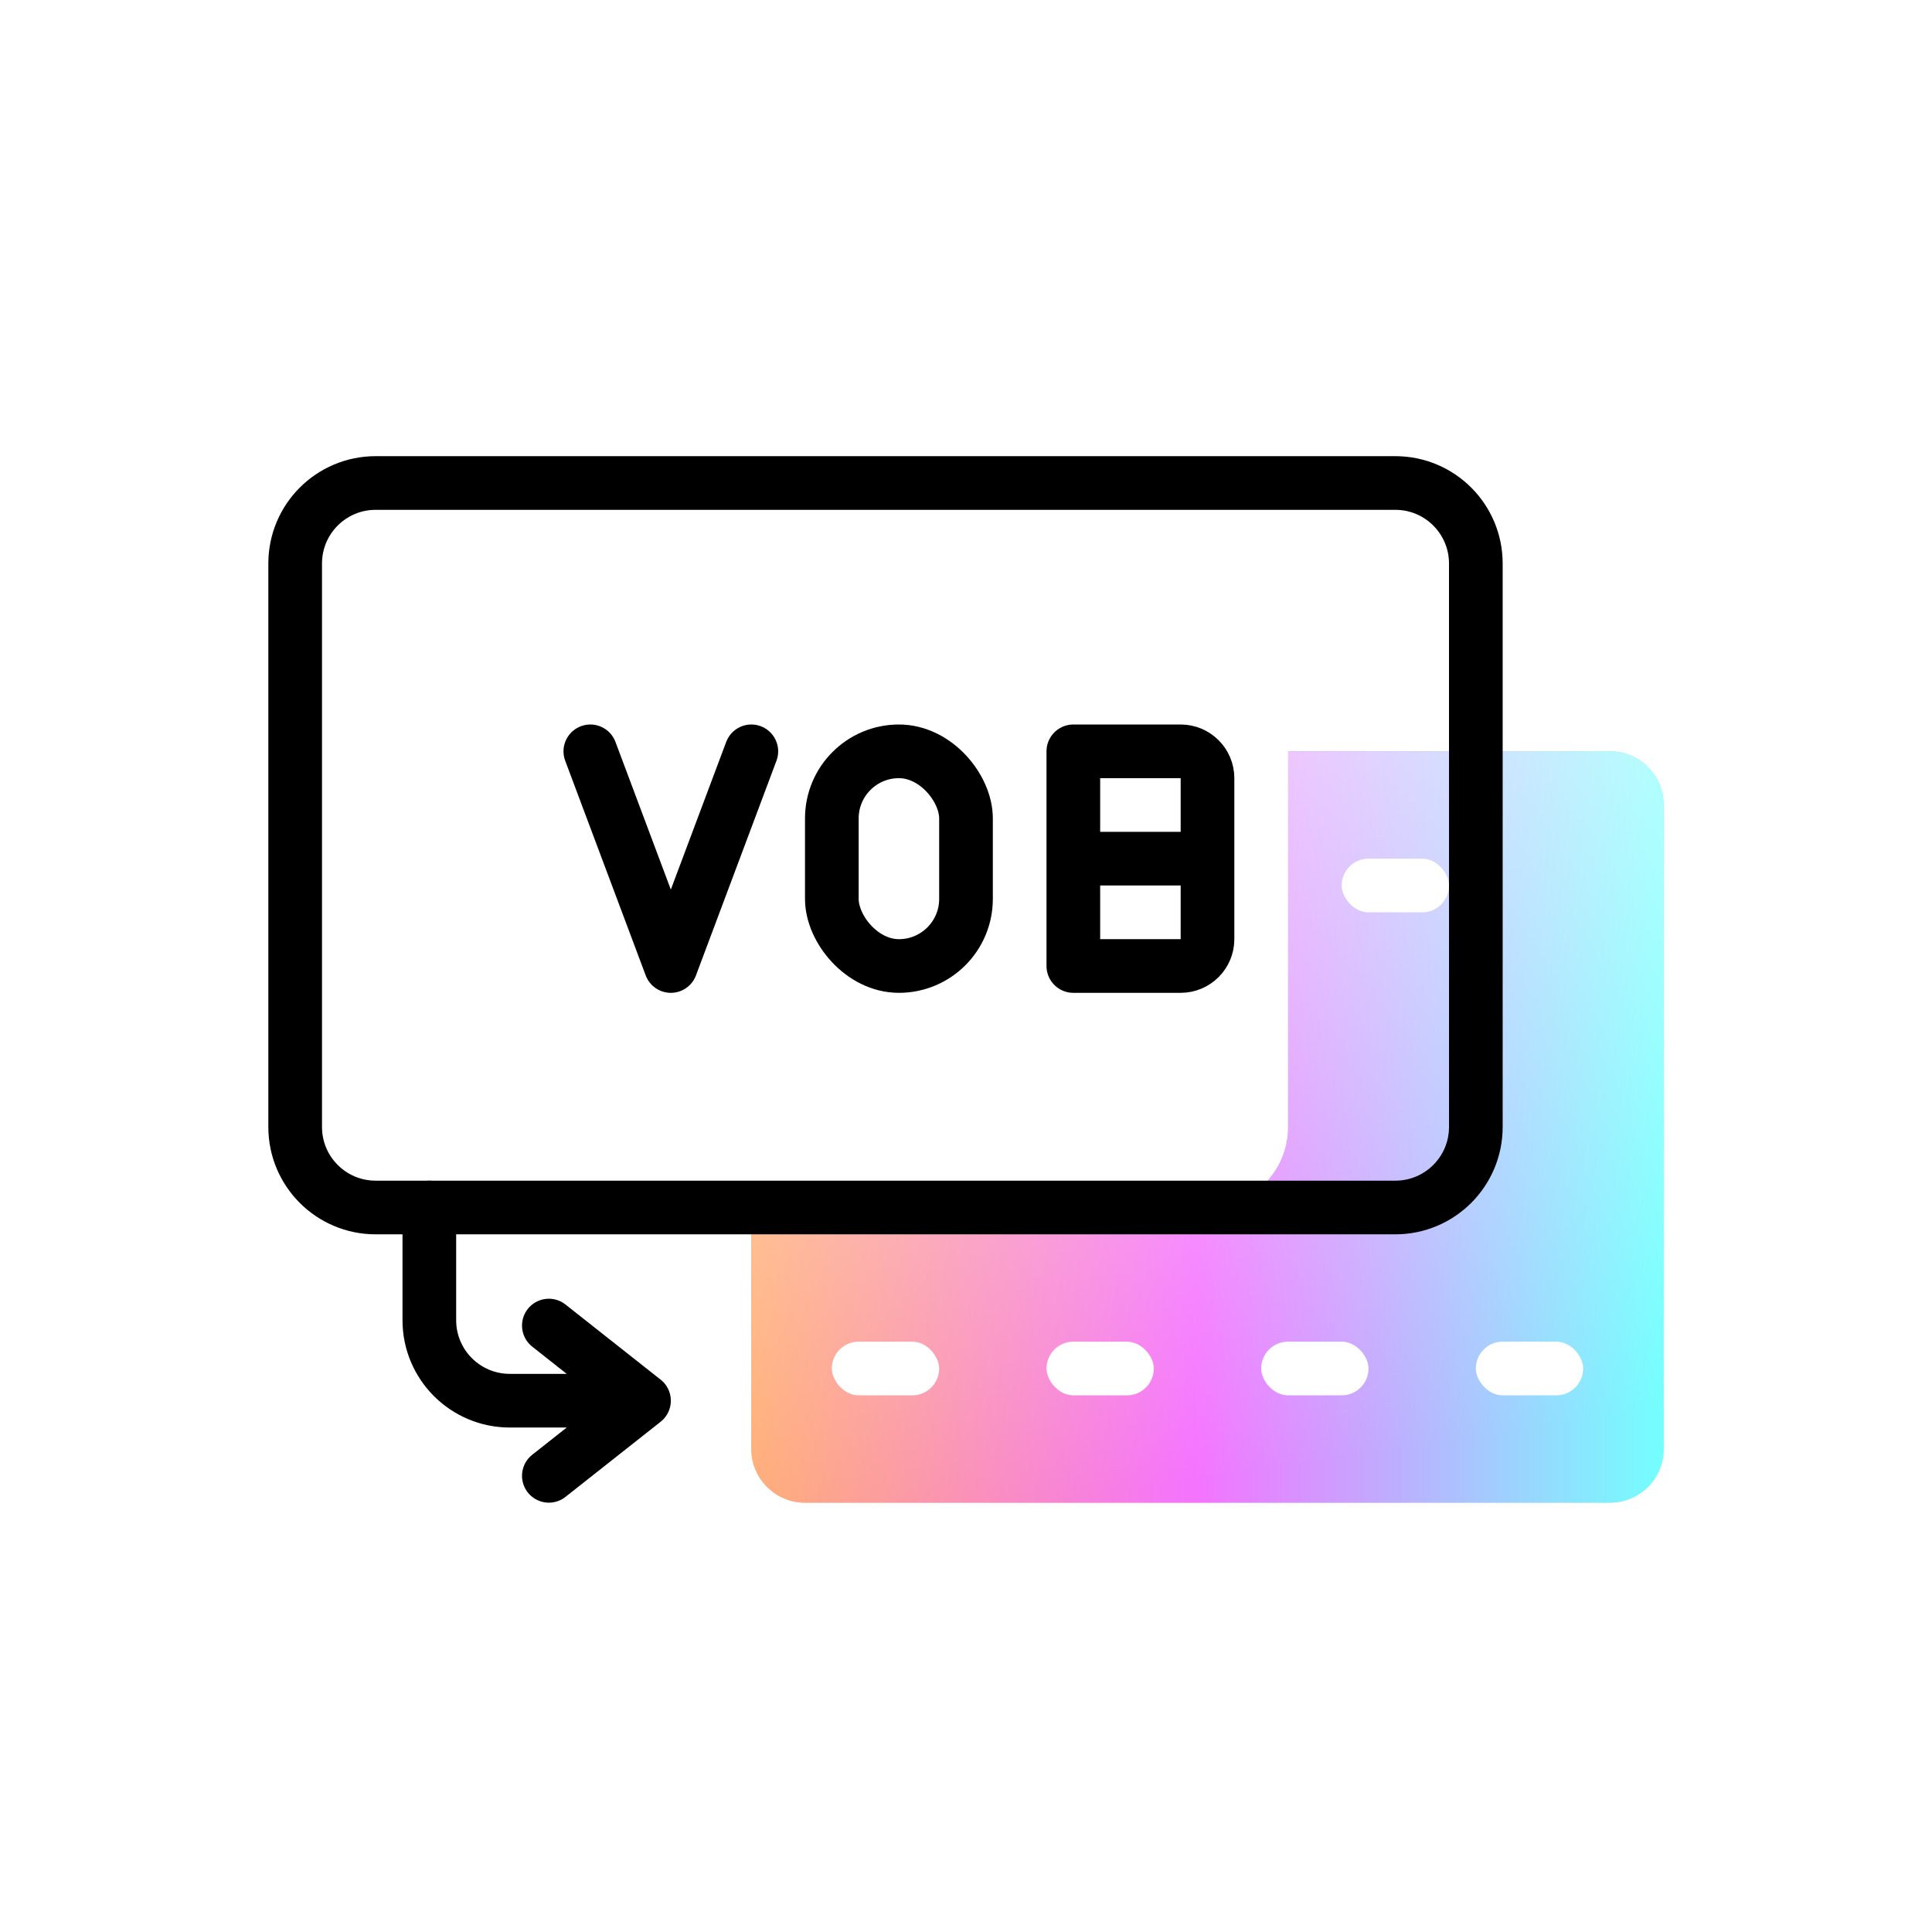
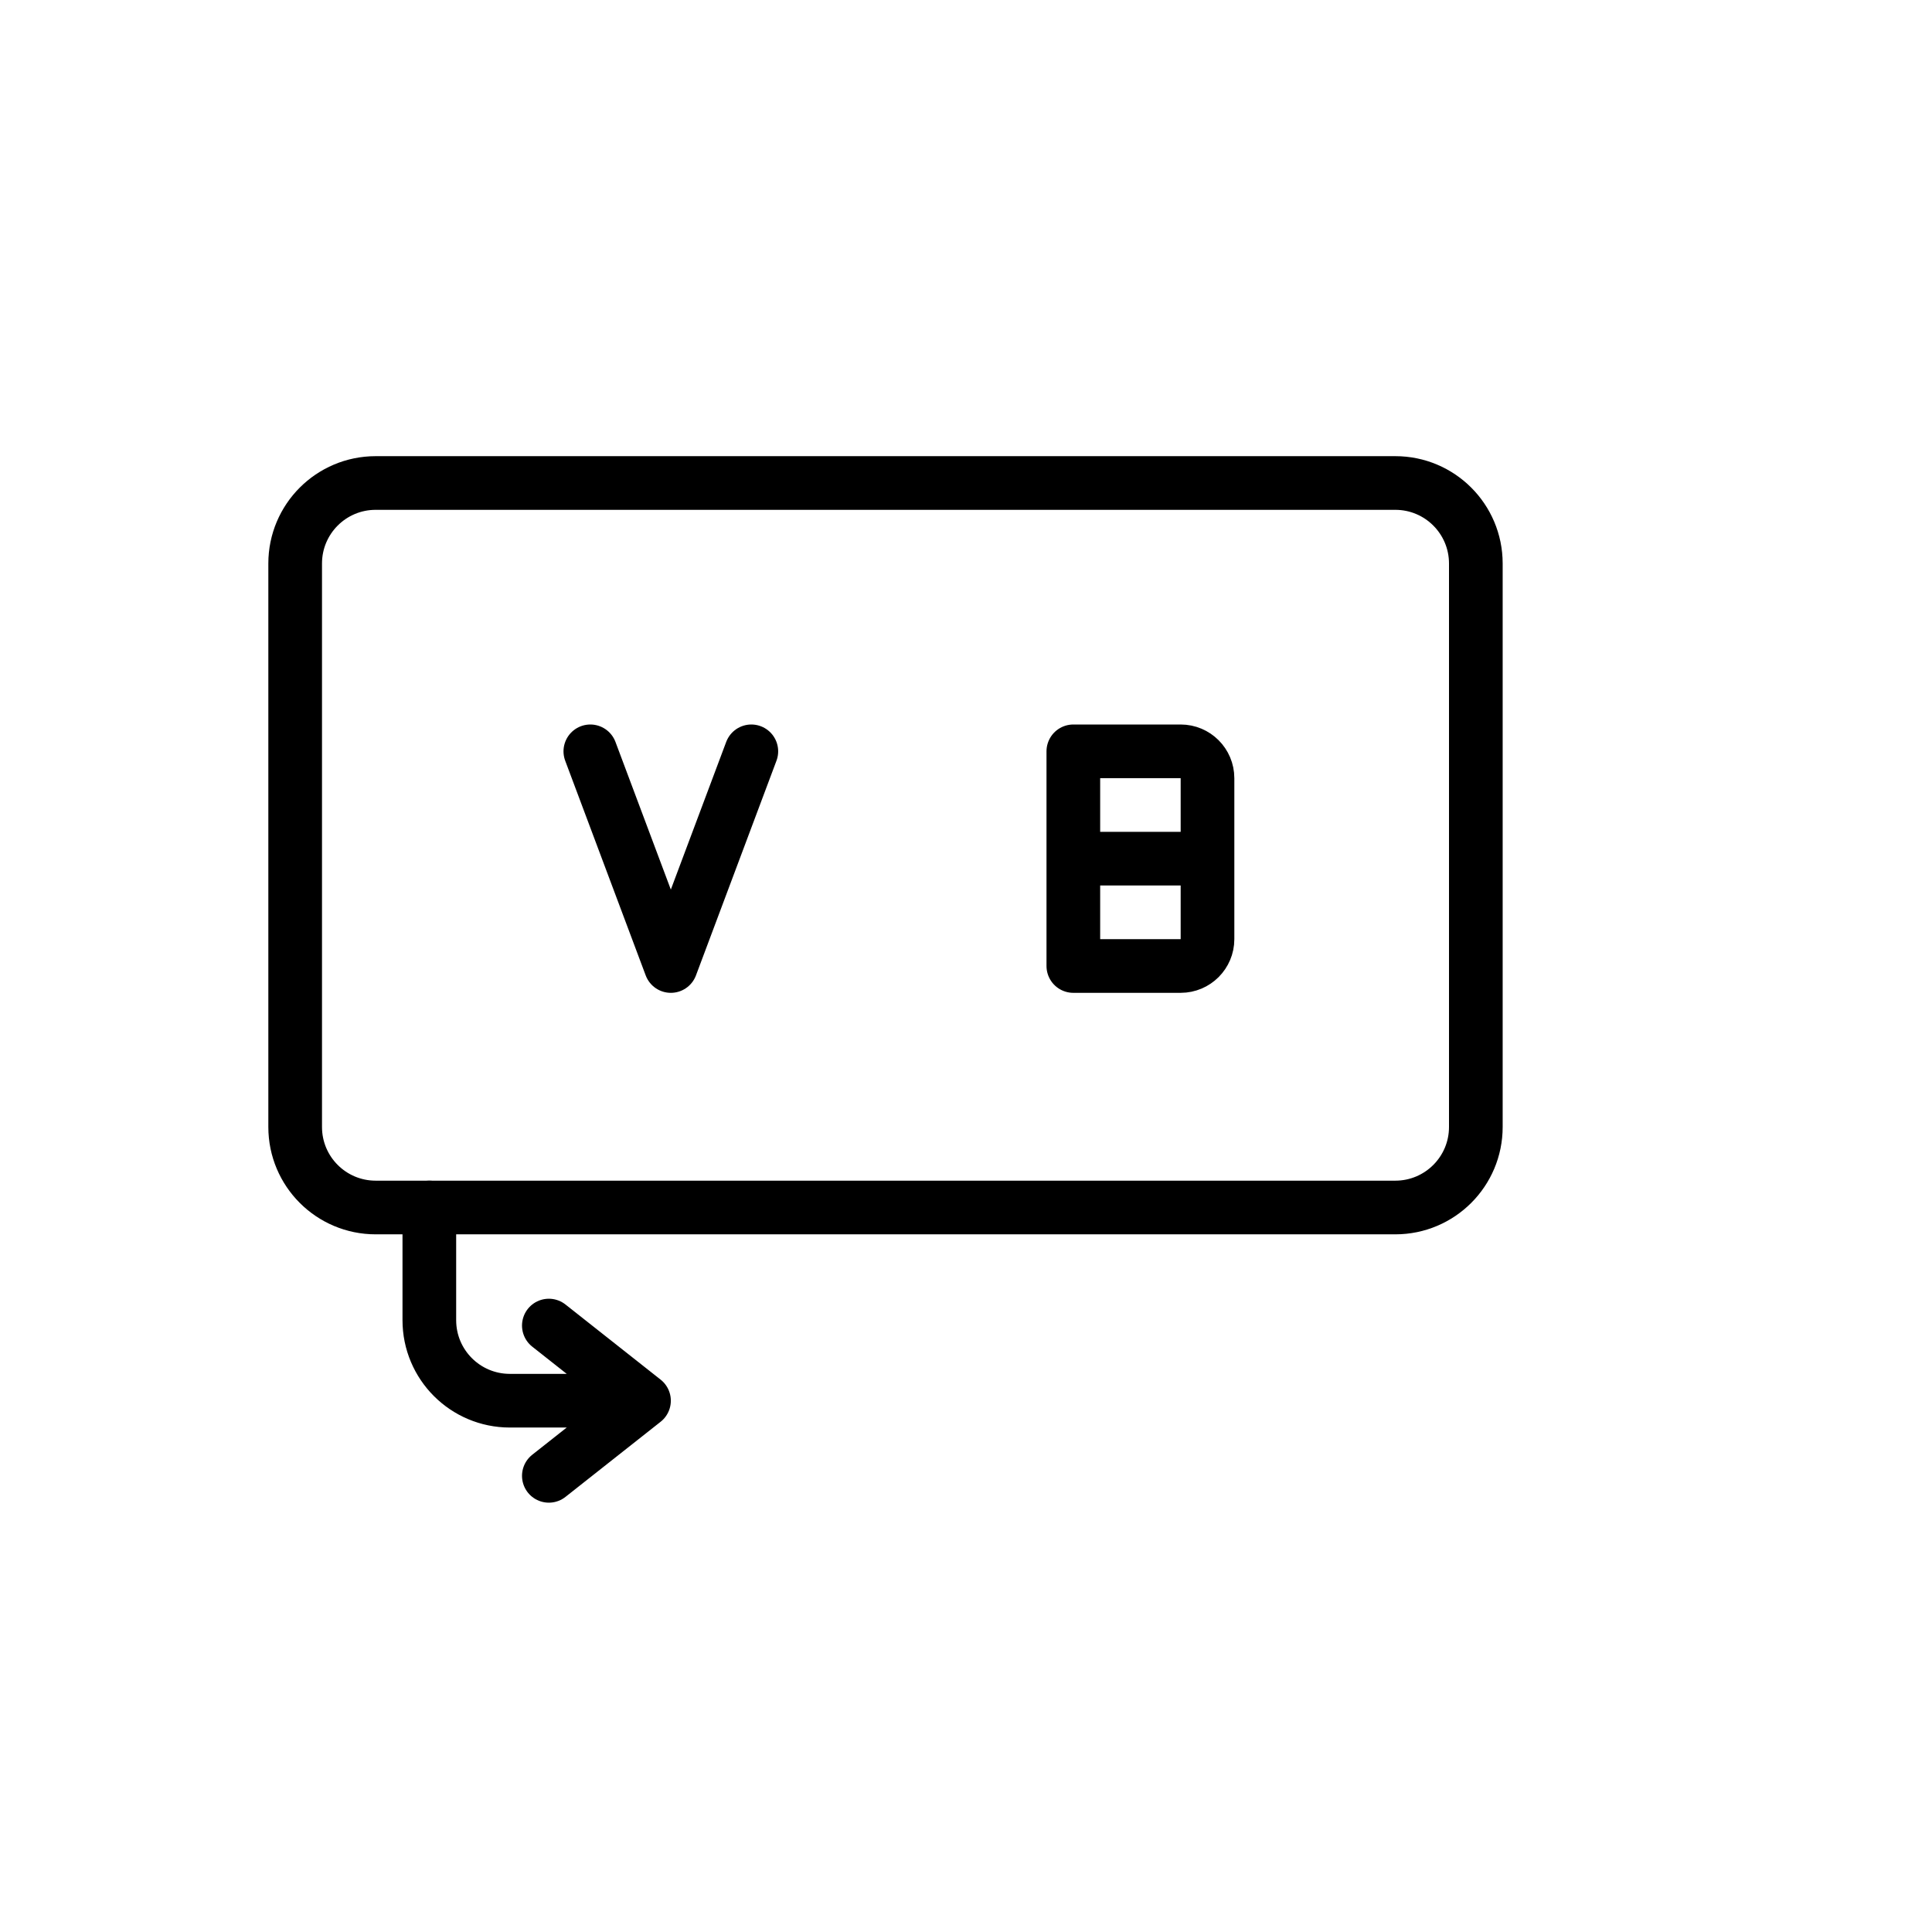
<svg xmlns="http://www.w3.org/2000/svg" width="72" height="72" viewBox="0 0 72 72" fill="none">
-   <path d="M28 30C28 28.895 28.895 28 30 28H60C61.105 28 62 28.895 62 30V34.125V54C62 55.105 61.105 56 60 56H30C28.895 56 28 55.105 28 54V34.125V30Z" fill="url(#paint0_linear)" />
-   <path d="M28 30C28 28.895 28.895 28 30 28H60C61.105 28 62 28.895 62 30V34.125V54C62 55.105 61.105 56 60 56H30C28.895 56 28 55.105 28 54V34.125V30Z" fill="url(#paint1_linear)" />
+   <path d="M28 30C28 28.895 28.895 28 30 28H60C61.105 28 62 28.895 62 30V34.125C62 55.105 61.105 56 60 56H30C28.895 56 28 55.105 28 54V34.125V30Z" fill="url(#paint1_linear)" />
  <rect x="31" y="50" width="4" height="2" rx="1" fill="white" />
  <rect x="39" y="50" width="4" height="2" rx="1" fill="white" />
-   <rect x="47" y="50" width="4" height="2" rx="1" fill="white" />
  <rect x="55" y="50" width="4" height="2" rx="1" fill="white" />
-   <rect x="26" y="32" width="4" height="2" rx="1" fill="white" />
  <rect x="34" y="32" width="4" height="2" rx="1" fill="white" />
  <rect x="42" y="32" width="4" height="2" rx="1" fill="white" />
  <rect x="50" y="32" width="4" height="2" rx="1" fill="white" />
  <g filter="url(#filter0_i)">
    <path d="M11 21C11 19.343 12.343 18 14 18H52C53.657 18 55 19.343 55 21V23.906V42C55 43.657 53.657 45 52 45H14C12.343 45 11 43.657 11 42V23.906V21Z" fill="white" />
  </g>
  <path d="M11 21C11 19.343 12.343 18 14 18H52C53.657 18 55 19.343 55 21V23.906V42C55 43.657 53.657 45 52 45H14C12.343 45 11 43.657 11 42V23.906V21Z" stroke="black" stroke-width="2" stroke-linecap="round" />
  <path d="M22 28L25 36L28 28" stroke="black" stroke-width="2" stroke-linecap="round" stroke-linejoin="round" />
-   <rect x="31" y="28" width="5" height="8" rx="2.5" stroke="black" stroke-width="2" stroke-linecap="round" stroke-linejoin="round" />
  <path d="M40 32H45M45 32V29C45 28.448 44.552 28 44 28H40V36H44C44.552 36 45 35.552 45 35V32Z" stroke="black" stroke-width="2" stroke-linecap="round" stroke-linejoin="round" />
  <path d="M16 45L16 49.2C16 50.857 17.343 52.2 19 52.2H24M24 52.2L20.454 49.4M24 52.2L20.454 55" stroke="black" stroke-width="2" stroke-linecap="round" stroke-linejoin="round" />
  <defs>
    <filter id="filter0_i" x="10" y="17" width="46" height="29" filterUnits="userSpaceOnUse" color-interpolation-filters="sRGB">
      <feFlood flood-opacity="0" result="BackgroundImageFix" />
      <feBlend mode="normal" in="SourceGraphic" in2="BackgroundImageFix" result="shape" />
      <feColorMatrix in="SourceAlpha" type="matrix" values="0 0 0 0 0 0 0 0 0 0 0 0 0 0 0 0 0 0 127 0" result="hardAlpha" />
      <feOffset dx="-7" />
      <feComposite in2="hardAlpha" operator="arithmetic" k2="-1" k3="1" />
      <feColorMatrix type="matrix" values="0 0 0 0 0.942 0 0 0 0 0.942 0 0 0 0 0.942 0 0 0 1 0" />
      <feBlend mode="normal" in2="shape" result="effect1_innerShadow" />
    </filter>
    <linearGradient id="paint0_linear" x1="62" y1="55.81" x2="28" y2="55.81" gradientUnits="userSpaceOnUse">
      <stop stop-color="#00FFFD" />
      <stop offset="0.513" stop-color="#EC00FF" />
      <stop offset="1" stop-color="#FF6700" />
    </linearGradient>
    <linearGradient id="paint1_linear" x1="31" y1="22.5" x2="36.103" y2="56.584" gradientUnits="userSpaceOnUse">
      <stop stop-color="white" stop-opacity="0.81" />
      <stop offset="1" stop-color="white" stop-opacity="0.45" />
    </linearGradient>
  </defs>
</svg>